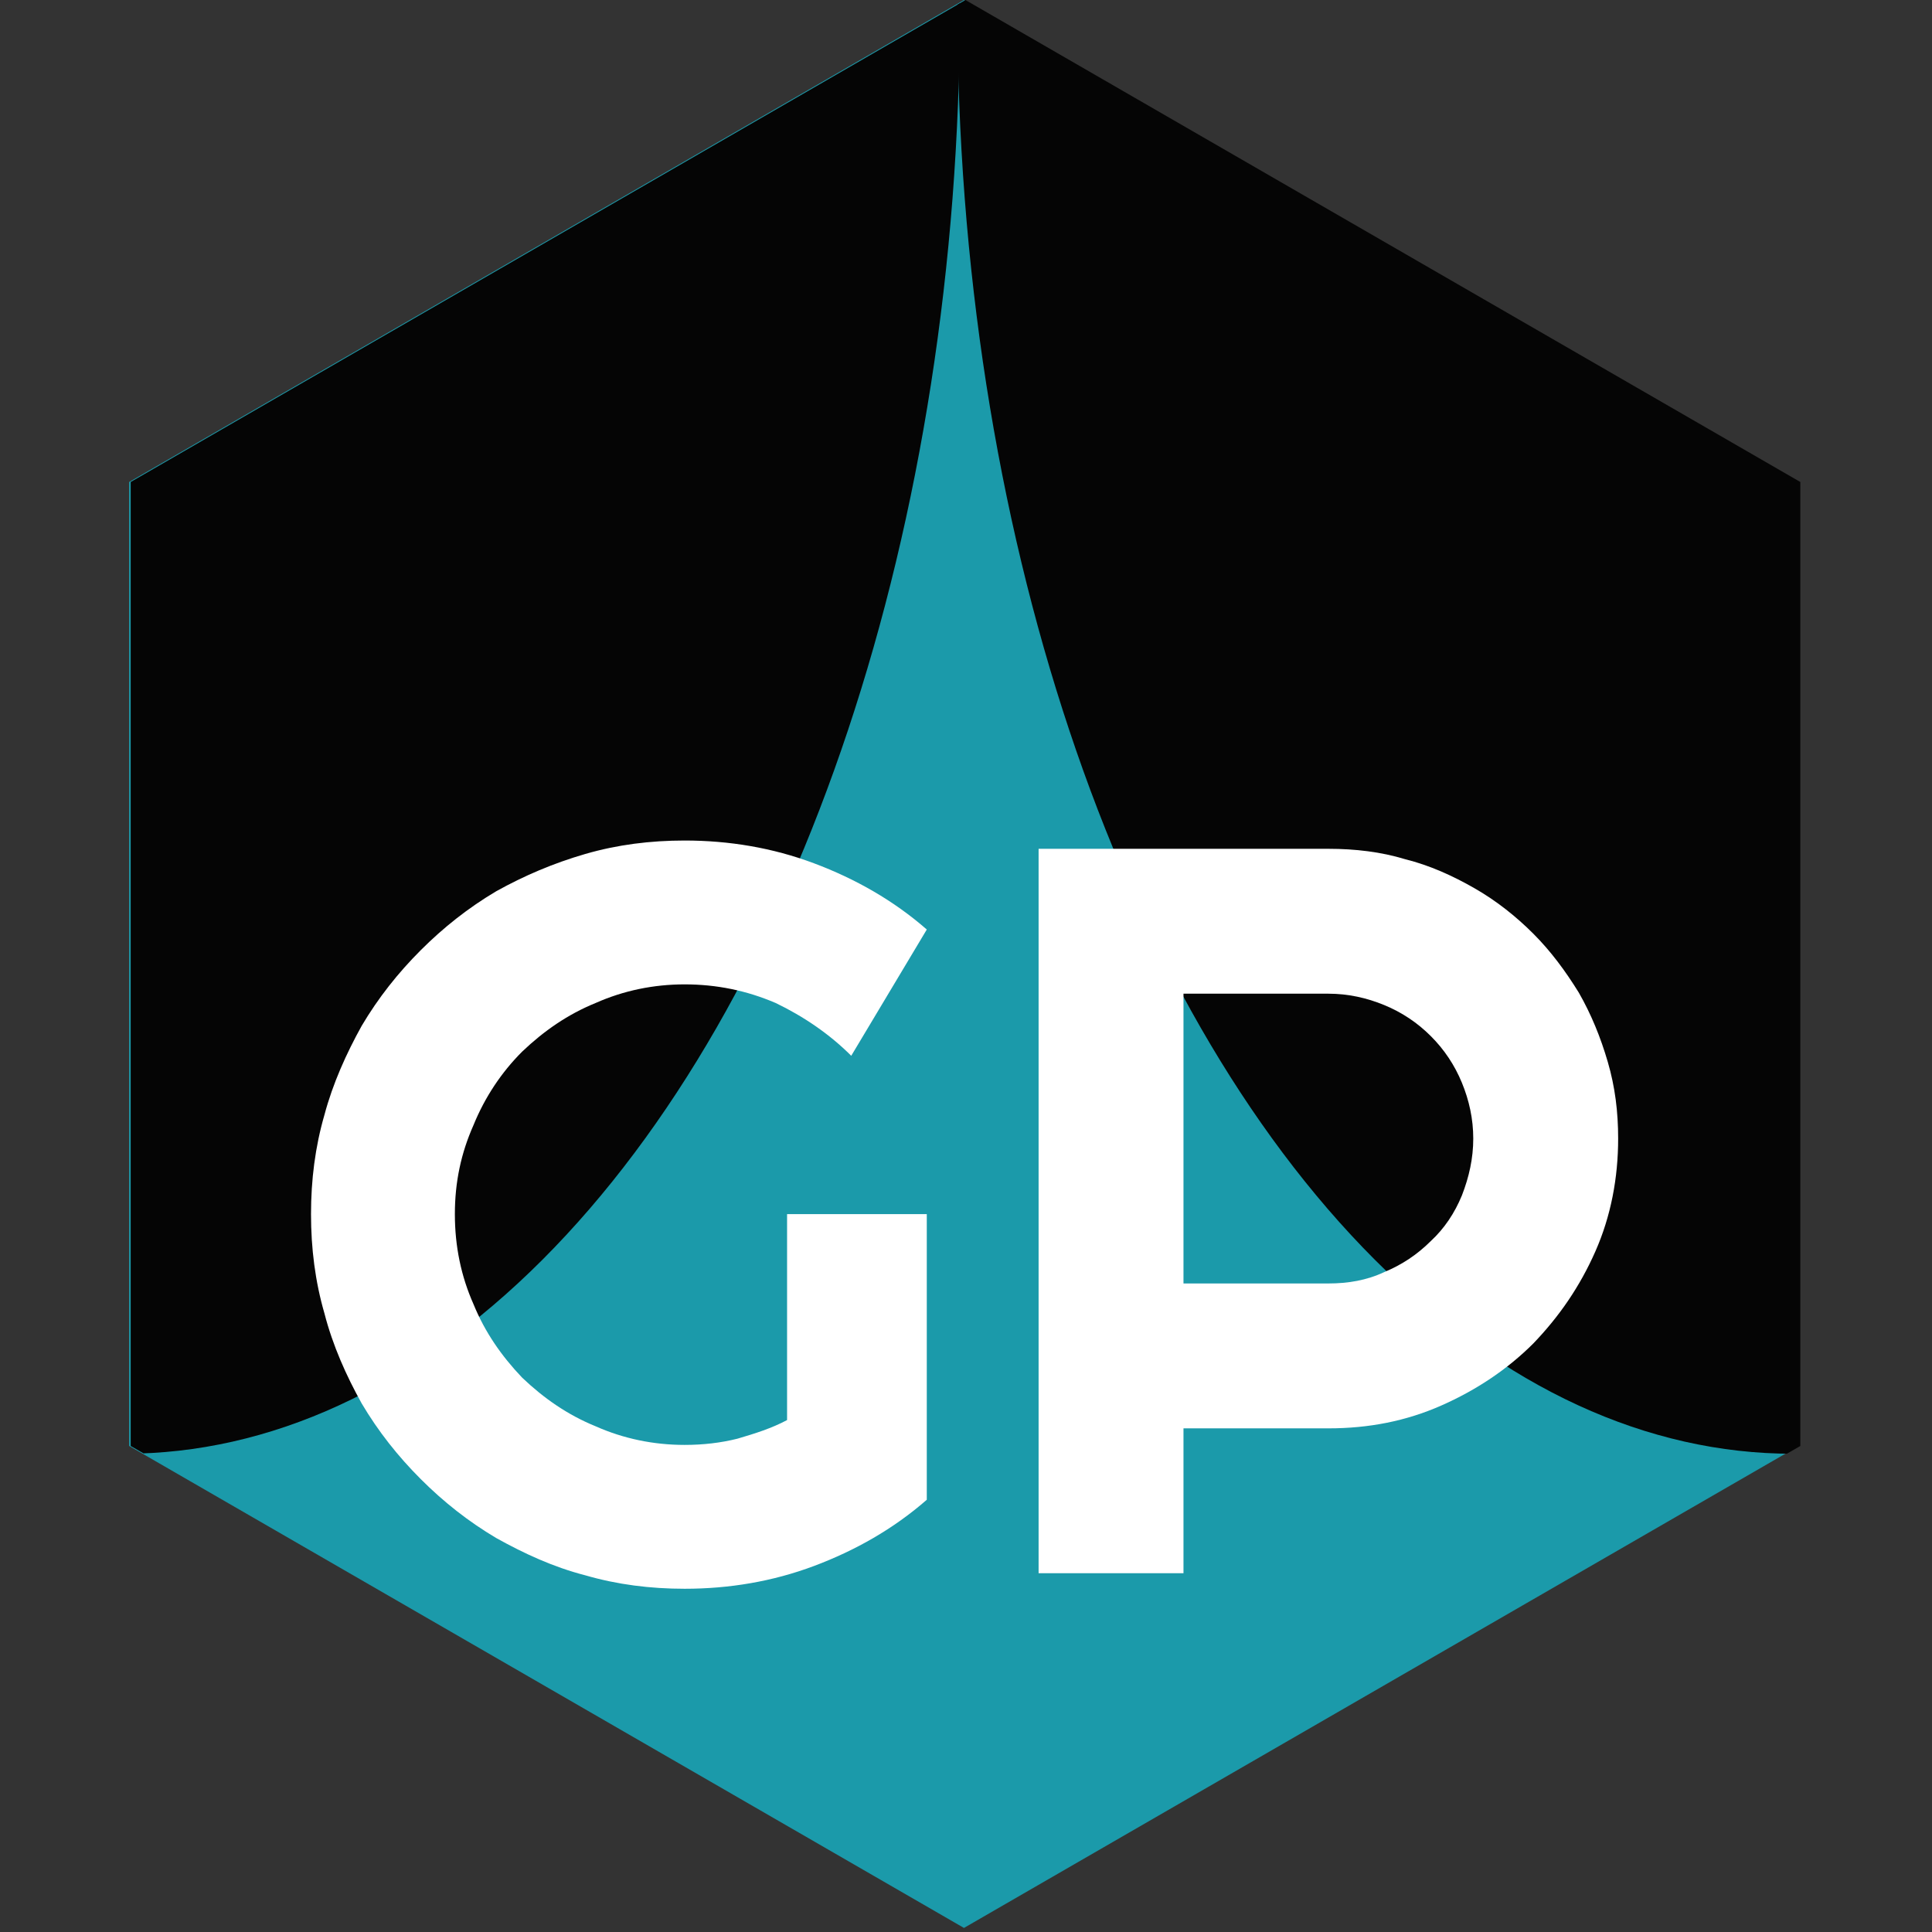
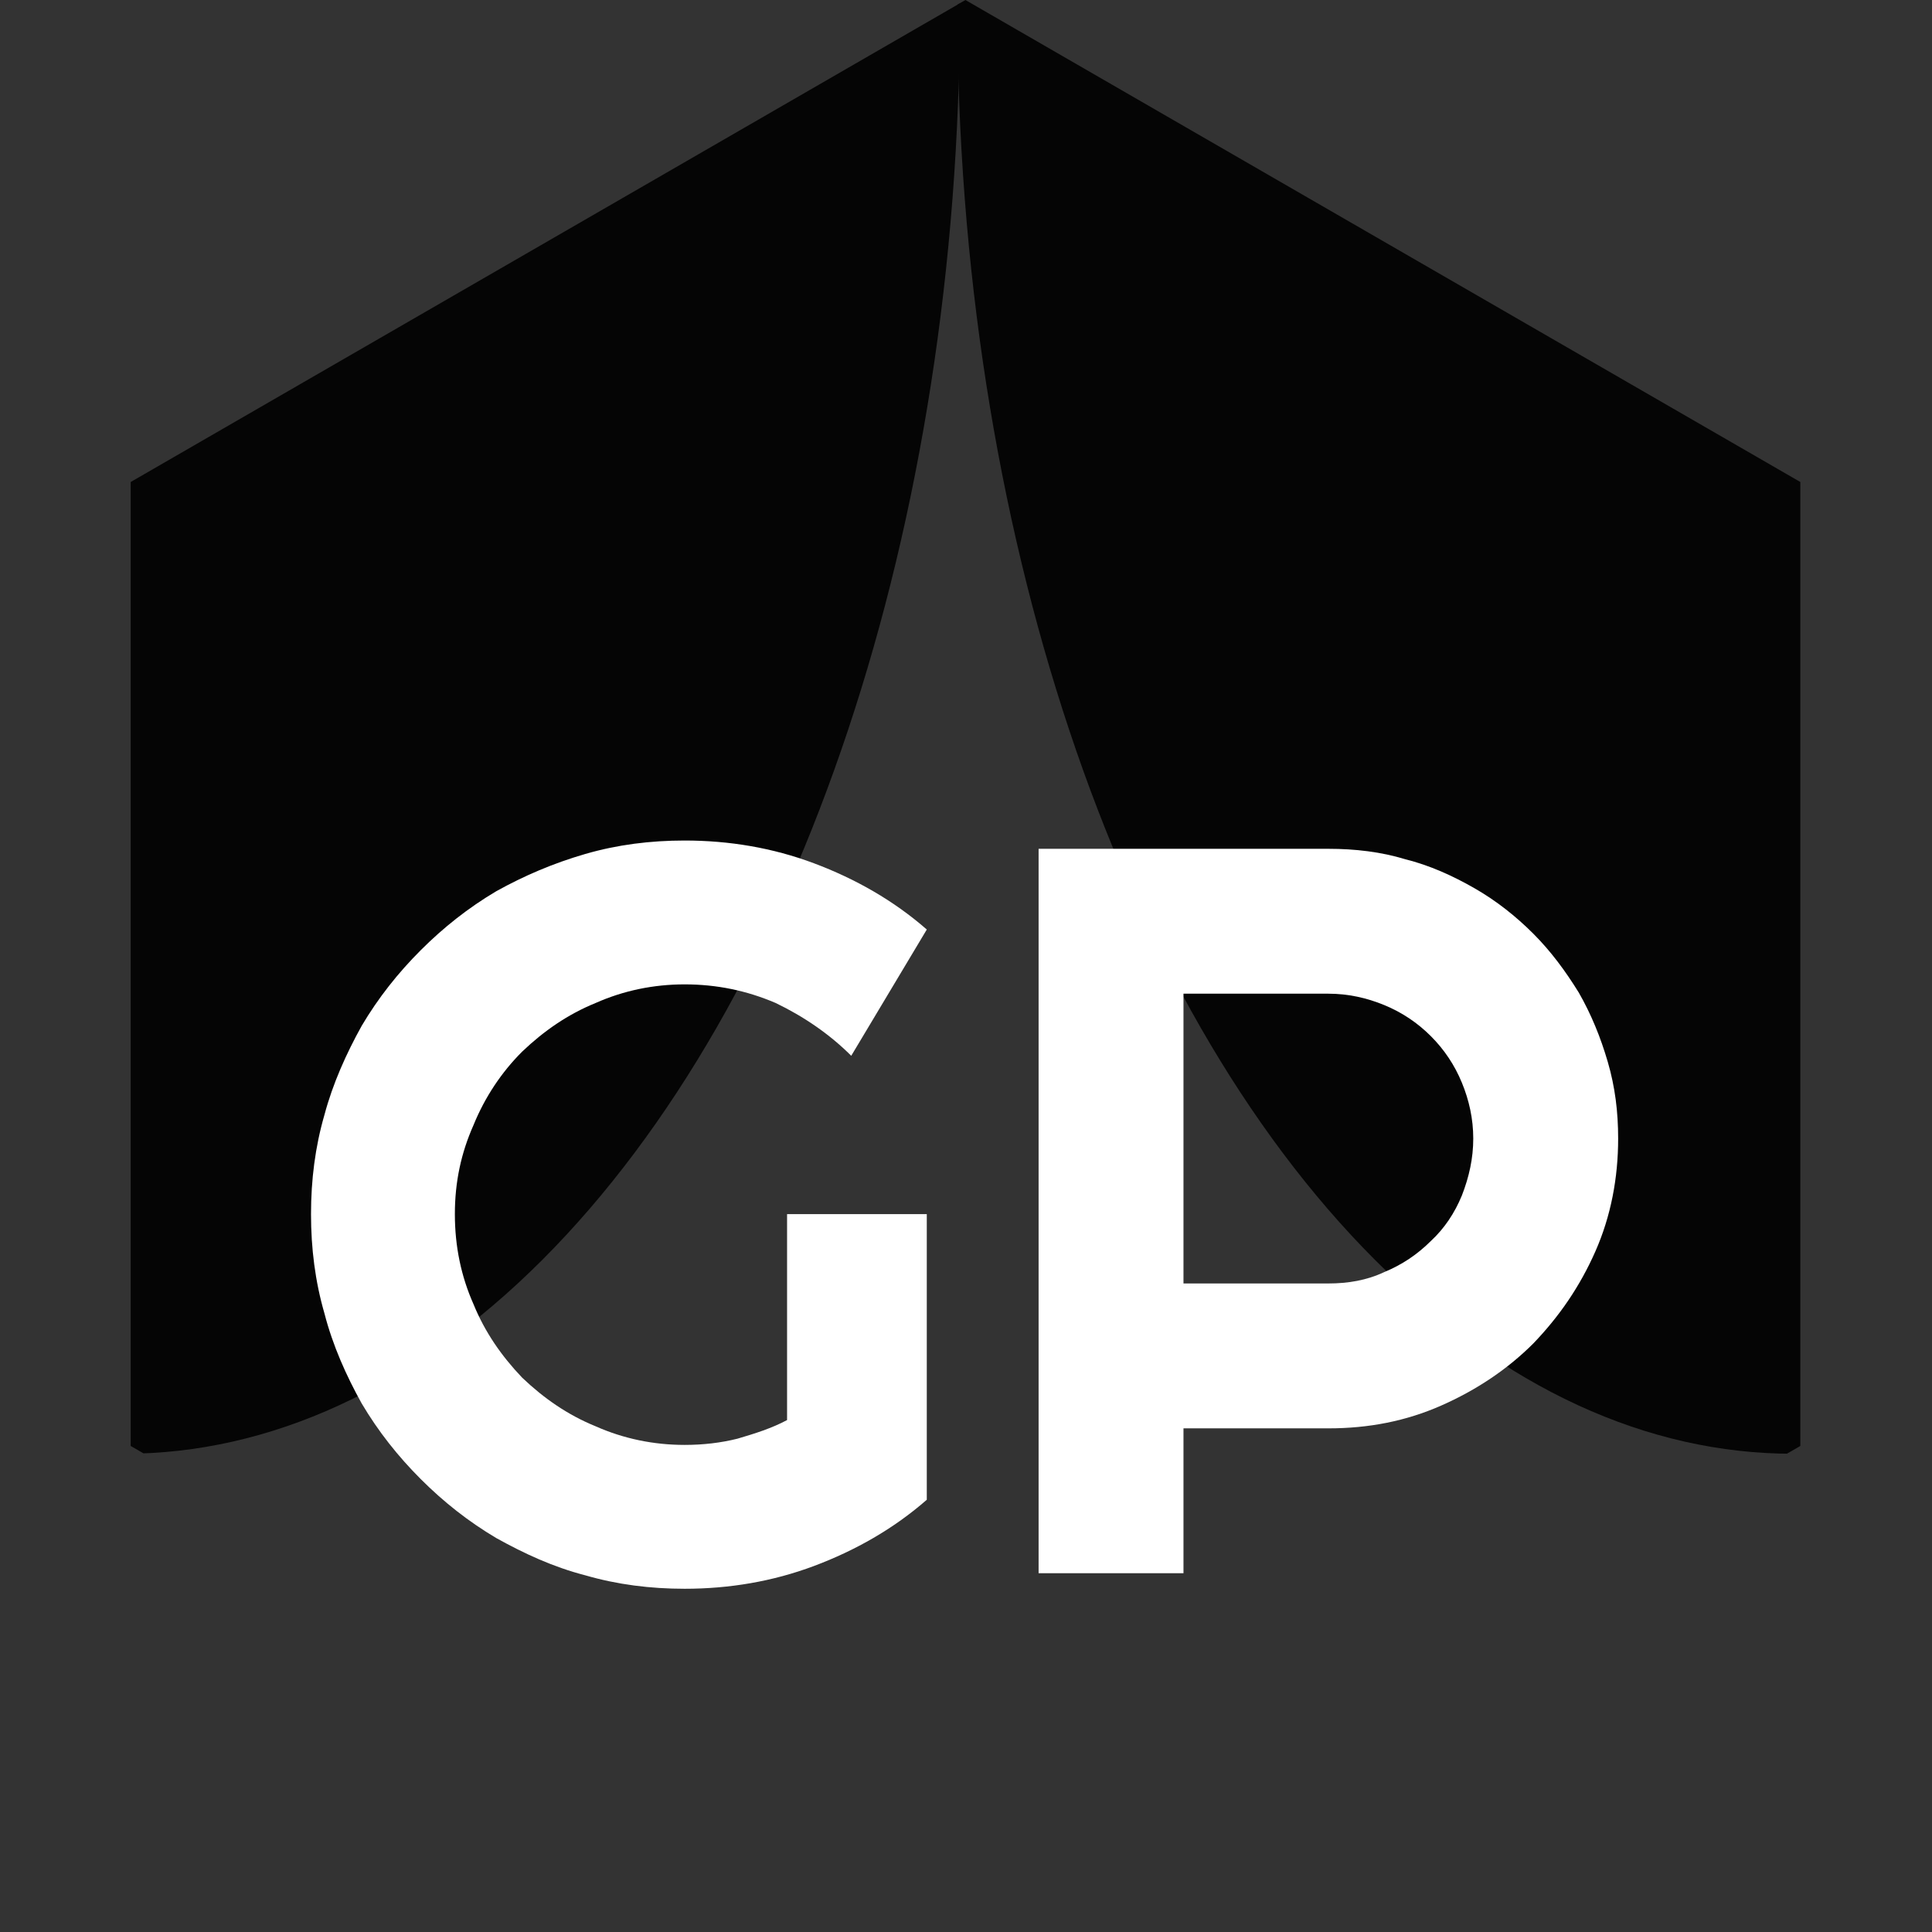
<svg xmlns="http://www.w3.org/2000/svg" width="100%" height="100%" viewBox="0 0 338 338" version="1.1" xml:space="preserve" style="fill-rule:evenodd;clip-rule:evenodd;stroke-linejoin:round;stroke-miterlimit:2;">
  <rect x="0" y="0" width="338" height="338" fill="#333333" stroke="none" />
  <g transform="matrix(1,0,0,1,-791.355,-371.355)">
    <g transform="matrix(1,0,0,1,-0.079,272.118)">
      <g transform="matrix(1,0,0,1,-243.932,-183.918)">
-         <path d="M1204.01,283.155L1350.06,367.478L1350.06,536.122L1204.01,620.444L1057.96,536.122L1057.96,367.478L1204.01,283.155Z" style="fill:rgb(27,154,170);" />
-       </g>
+         </g>
      <g transform="matrix(3.831,0,0,6.638,-2306,-1119.1)">
        <clipPath id="_clip1">
          <path d="M852.614,183.54L890.741,196.243L890.741,221.649L852.614,234.352L814.487,221.649L814.487,196.243L852.614,183.54Z" />
        </clipPath>
        <g clip-path="url(#_clip1)">
          <circle cx="814.214" cy="183.716" r="38.138" style="fill:rgb(5,5,5);" />
        </g>
      </g>
      <g transform="matrix(3.831,0,0,6.638,-2014.22,-1119.1)">
        <clipPath id="_clip2">
          <path d="M776.443,183.54L814.57,196.243L814.57,221.649L776.443,234.352L738.317,221.649L738.317,196.243L776.443,183.54Z" />
        </clipPath>
        <g clip-path="url(#_clip2)">
          <circle cx="814.214" cy="183.716" r="38.138" style="fill:rgb(5,5,5);" />
        </g>
      </g>
    </g>
    <g transform="matrix(1.886,0,0,1.886,422.974,86.818)">
      <g transform="matrix(96,0,0,96,221.582,296.804)">
        <path d="M0.622,-0.071C0.59,-0.043 0.553,-0.022 0.513,-0.007C0.473,0.008 0.431,0.015 0.388,0.015C0.355,0.015 0.323,0.011 0.292,0.002C0.261,-0.006 0.233,-0.019 0.206,-0.034C0.179,-0.05 0.155,-0.069 0.133,-0.091C0.111,-0.113 0.092,-0.137 0.076,-0.164C0.061,-0.191 0.048,-0.22 0.04,-0.251C0.031,-0.282 0.027,-0.314 0.027,-0.347C0.027,-0.38 0.031,-0.412 0.04,-0.443C0.048,-0.473 0.061,-0.502 0.076,-0.529C0.092,-0.556 0.111,-0.58 0.133,-0.602C0.155,-0.624 0.179,-0.643 0.206,-0.659C0.233,-0.674 0.261,-0.686 0.292,-0.695C0.323,-0.704 0.355,-0.708 0.388,-0.708C0.431,-0.708 0.473,-0.701 0.513,-0.686C0.553,-0.671 0.59,-0.65 0.622,-0.622L0.549,-0.5C0.528,-0.521 0.503,-0.538 0.476,-0.551C0.448,-0.563 0.419,-0.569 0.388,-0.569C0.358,-0.569 0.329,-0.563 0.302,-0.551C0.275,-0.54 0.252,-0.524 0.231,-0.504C0.211,-0.484 0.195,-0.46 0.184,-0.433C0.172,-0.406 0.166,-0.378 0.166,-0.347C0.166,-0.316 0.172,-0.287 0.184,-0.26C0.195,-0.233 0.211,-0.21 0.231,-0.189C0.252,-0.169 0.275,-0.153 0.302,-0.142C0.329,-0.13 0.358,-0.124 0.388,-0.124C0.406,-0.124 0.423,-0.126 0.439,-0.13C0.456,-0.135 0.472,-0.14 0.487,-0.148L0.487,-0.347L0.622,-0.347L0.622,-0.071Z" style="fill:white;fill-rule:nonzero;" />
      </g>
      <g transform="matrix(96,0,0,96,285.426,296.804)">
        <path d="M0.205,-0.56L0.205,-0.28L0.345,-0.28C0.364,-0.28 0.382,-0.283 0.399,-0.291C0.416,-0.298 0.431,-0.308 0.444,-0.321C0.457,-0.333 0.467,-0.348 0.474,-0.365C0.481,-0.383 0.485,-0.401 0.485,-0.42C0.485,-0.439 0.481,-0.457 0.474,-0.474C0.467,-0.491 0.457,-0.506 0.444,-0.519C0.431,-0.532 0.416,-0.542 0.399,-0.549C0.382,-0.556 0.364,-0.56 0.345,-0.56L0.205,-0.56ZM0.205,-0L0.065,-0L0.065,-0.7L0.345,-0.7C0.371,-0.7 0.396,-0.697 0.419,-0.69C0.443,-0.684 0.465,-0.674 0.486,-0.662C0.507,-0.65 0.526,-0.635 0.543,-0.618C0.56,-0.601 0.574,-0.582 0.587,-0.561C0.599,-0.54 0.608,-0.518 0.615,-0.494C0.622,-0.47 0.625,-0.446 0.625,-0.42C0.625,-0.382 0.618,-0.345 0.603,-0.311C0.588,-0.277 0.568,-0.248 0.543,-0.222C0.518,-0.197 0.488,-0.177 0.454,-0.162C0.42,-0.147 0.384,-0.14 0.345,-0.14L0.205,-0.14L0.205,-0Z" style="fill:white;fill-rule:nonzero;" />
      </g>
    </g>
  </g>
</svg>